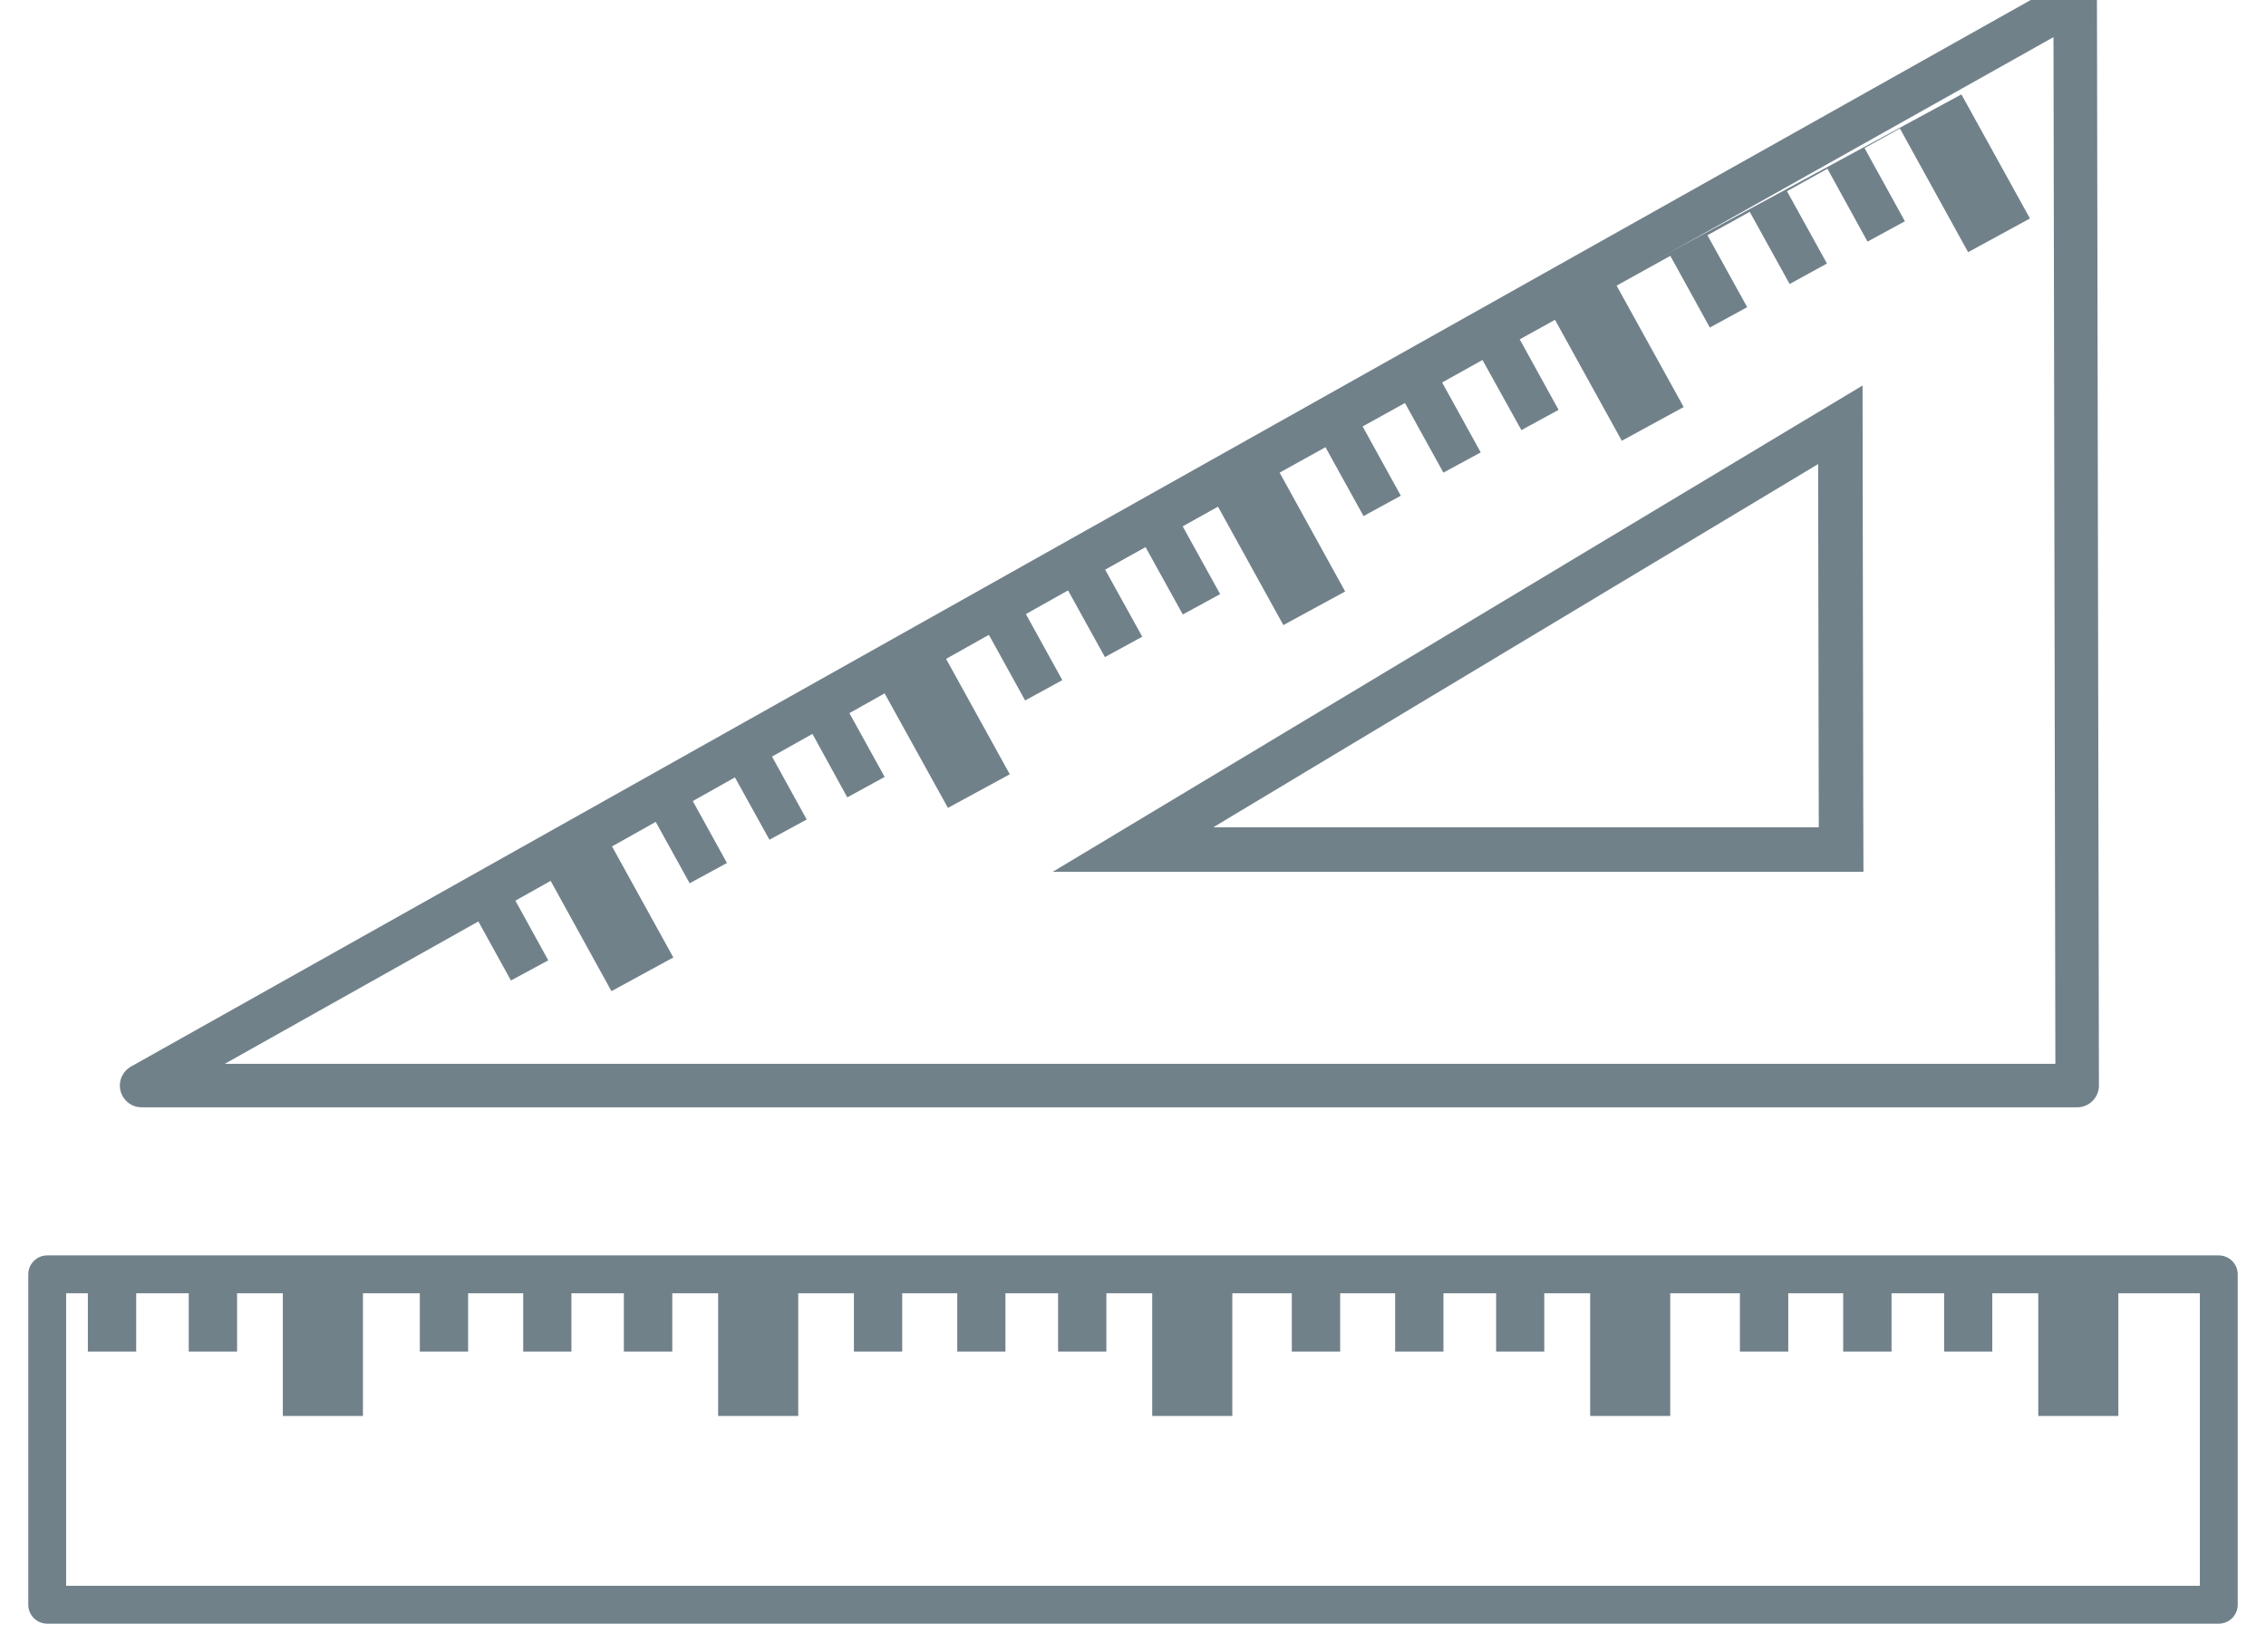
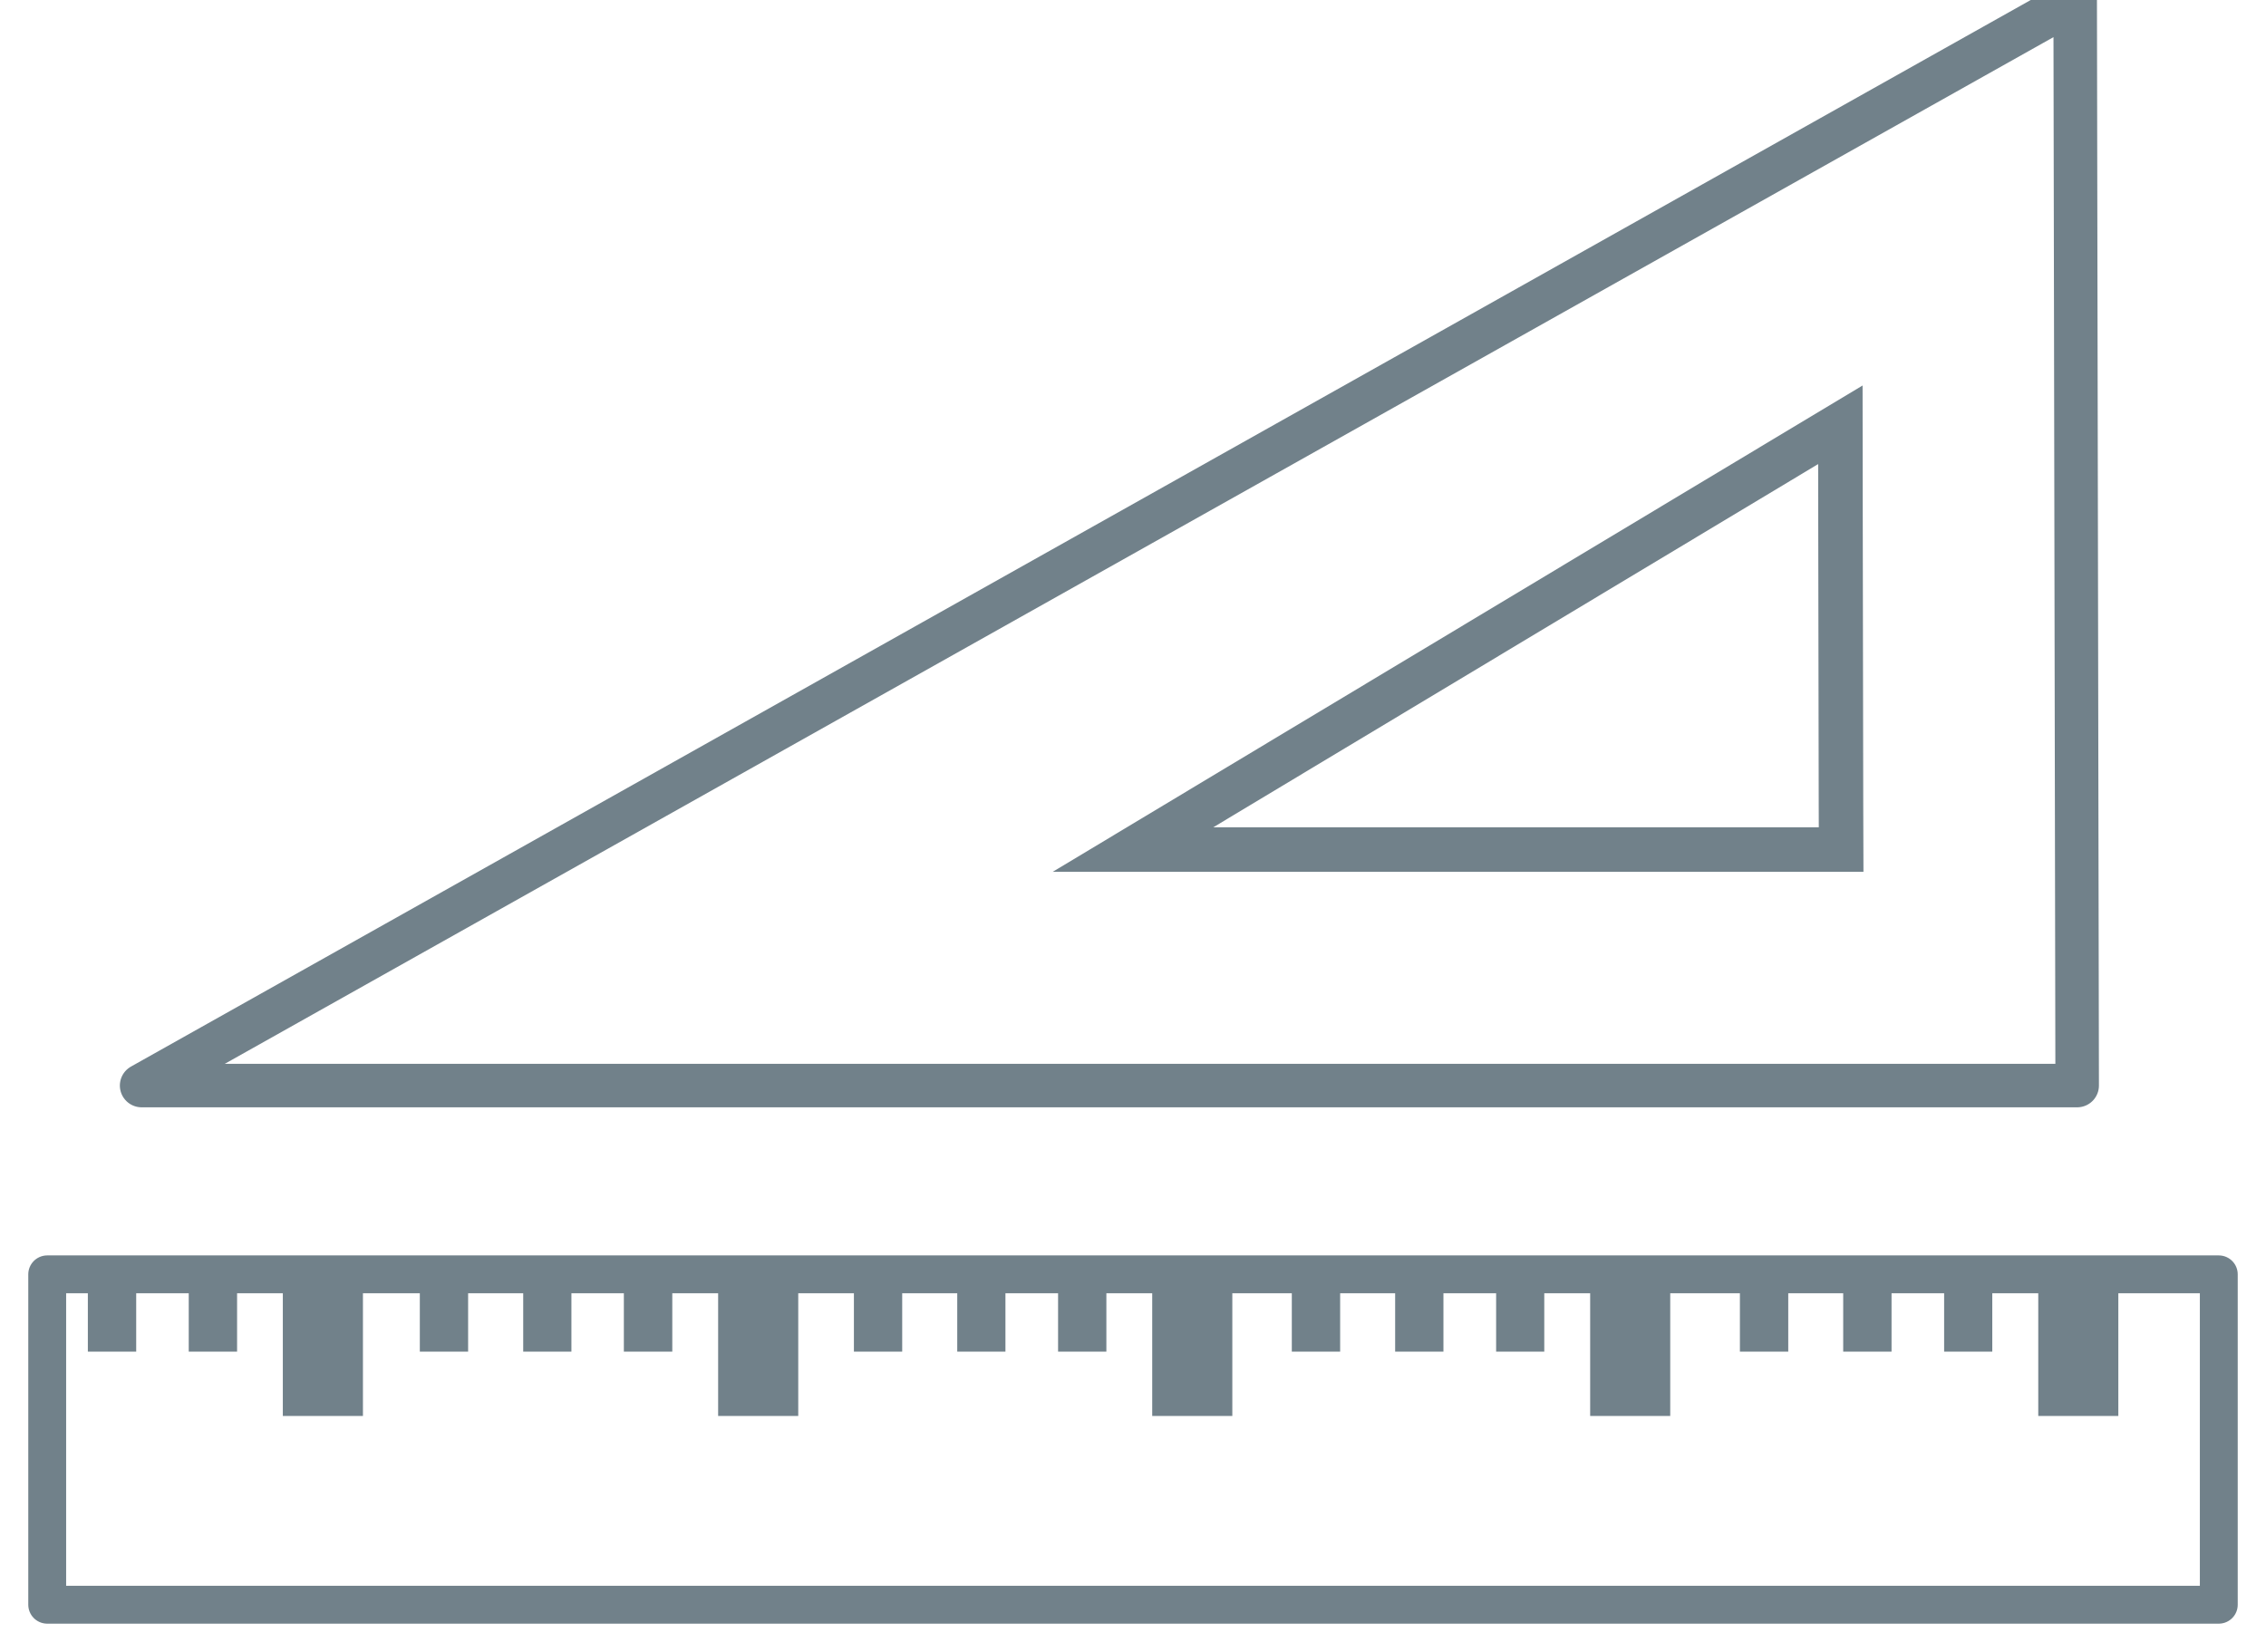
<svg xmlns="http://www.w3.org/2000/svg" width="48" height="35" viewBox="0 0 48 35" fill="none">
  <path fill-rule="evenodd" clip-rule="evenodd" d="M1.793 27H46.207H47V27.637V33.361V34H46.207H1.793H1V33.361V27.637V27H1.793Z" stroke="#71818A" stroke-width="0.802" stroke-linejoin="round" />
  <path fill-rule="evenodd" clip-rule="evenodd" d="M1 27.202H1.861V28.637H2.885V27.202H3.998V28.637H5.022V27.202H5.991V30H7.688V27.202H8.893V28.637H9.916V27.202H11.083V28.637H12.104V27.202H13.215V28.637H14.241V27.202H15.212V30H16.909V27.202H18.088V28.637H19.111V27.202H20.277V28.637H21.298V27.202H22.413V28.637H23.436V27.202H24.407V30H26.104V27.202H27.364V28.637H28.388V27.202H29.553V28.637H30.576V27.202H31.692V28.637H32.712V27.202H33.684V30H35.38V27.202H36.856V28.637H37.88V27.202H39.044V28.637H40.068V27.202H41.182V28.637H42.202V27.202H43.176V30H44.872V27.202H47L1 27V27.202Z" fill="#71818A" />
-   <path fill-rule="evenodd" clip-rule="evenodd" d="M9 19.627L41.548 2L43 4.629L41.69 5.343L40.245 2.722L39.496 3.137L40.351 4.688L39.559 5.119L38.71 3.575L37.853 4.051L38.7 5.584L37.909 6.017L37.064 4.488L36.168 4.984L37.01 6.508L36.219 6.94L35.382 5.421L34.244 6.052L35.665 8.624L34.354 9.339L32.939 6.776L32.192 7.19L33.015 8.684L32.227 9.113L31.403 7.627L30.548 8.104L31.366 9.585L30.575 10.014L29.761 8.539L28.864 9.035L29.673 10.503L28.883 10.934L28.077 9.475L27.106 10.014L28.494 12.532L27.185 13.244L25.8 10.734L25.052 11.151L25.846 12.588L25.055 13.019L24.265 11.59L23.407 12.064L24.196 13.49L23.405 13.922L22.619 12.5L21.724 12.998L22.503 14.41L21.715 14.841L20.937 13.432L20.028 13.937L21.39 16.405L20.08 17.117L18.724 14.665L17.976 15.079L18.739 16.461L17.948 16.894L17.189 15.512L16.332 15.991L17.088 17.363L16.299 17.792L15.544 16.427L14.647 16.922L15.399 18.284L14.609 18.714L13.862 17.363L12.932 17.875L14.263 20.286L12.952 21L11.629 18.599L10.88 19.015L11.614 20.347L10.823 20.774L10.094 19.452L9.236 19.926L9 19.627Z" fill="#71818A" />
-   <path fill-rule="evenodd" clip-rule="evenodd" d="M38.986 10.59L38.984 9L37.695 9.774L26.921 16.245L24 18H27.343H38.13H39L38.997 17.06L38.986 10.59Z" stroke="#71818A" stroke-width="0.943" />
+   <path fill-rule="evenodd" clip-rule="evenodd" d="M38.986 10.59L38.984 9L37.695 9.774L26.921 16.245L24 18H27.343H39L38.997 17.06L38.986 10.59Z" stroke="#71818A" stroke-width="0.943" />
  <path fill-rule="evenodd" clip-rule="evenodd" d="M43.958 0L3 23H44L43.958 0Z" stroke="#71818A" stroke-width="0.922" stroke-linecap="round" stroke-linejoin="round" />
</svg>